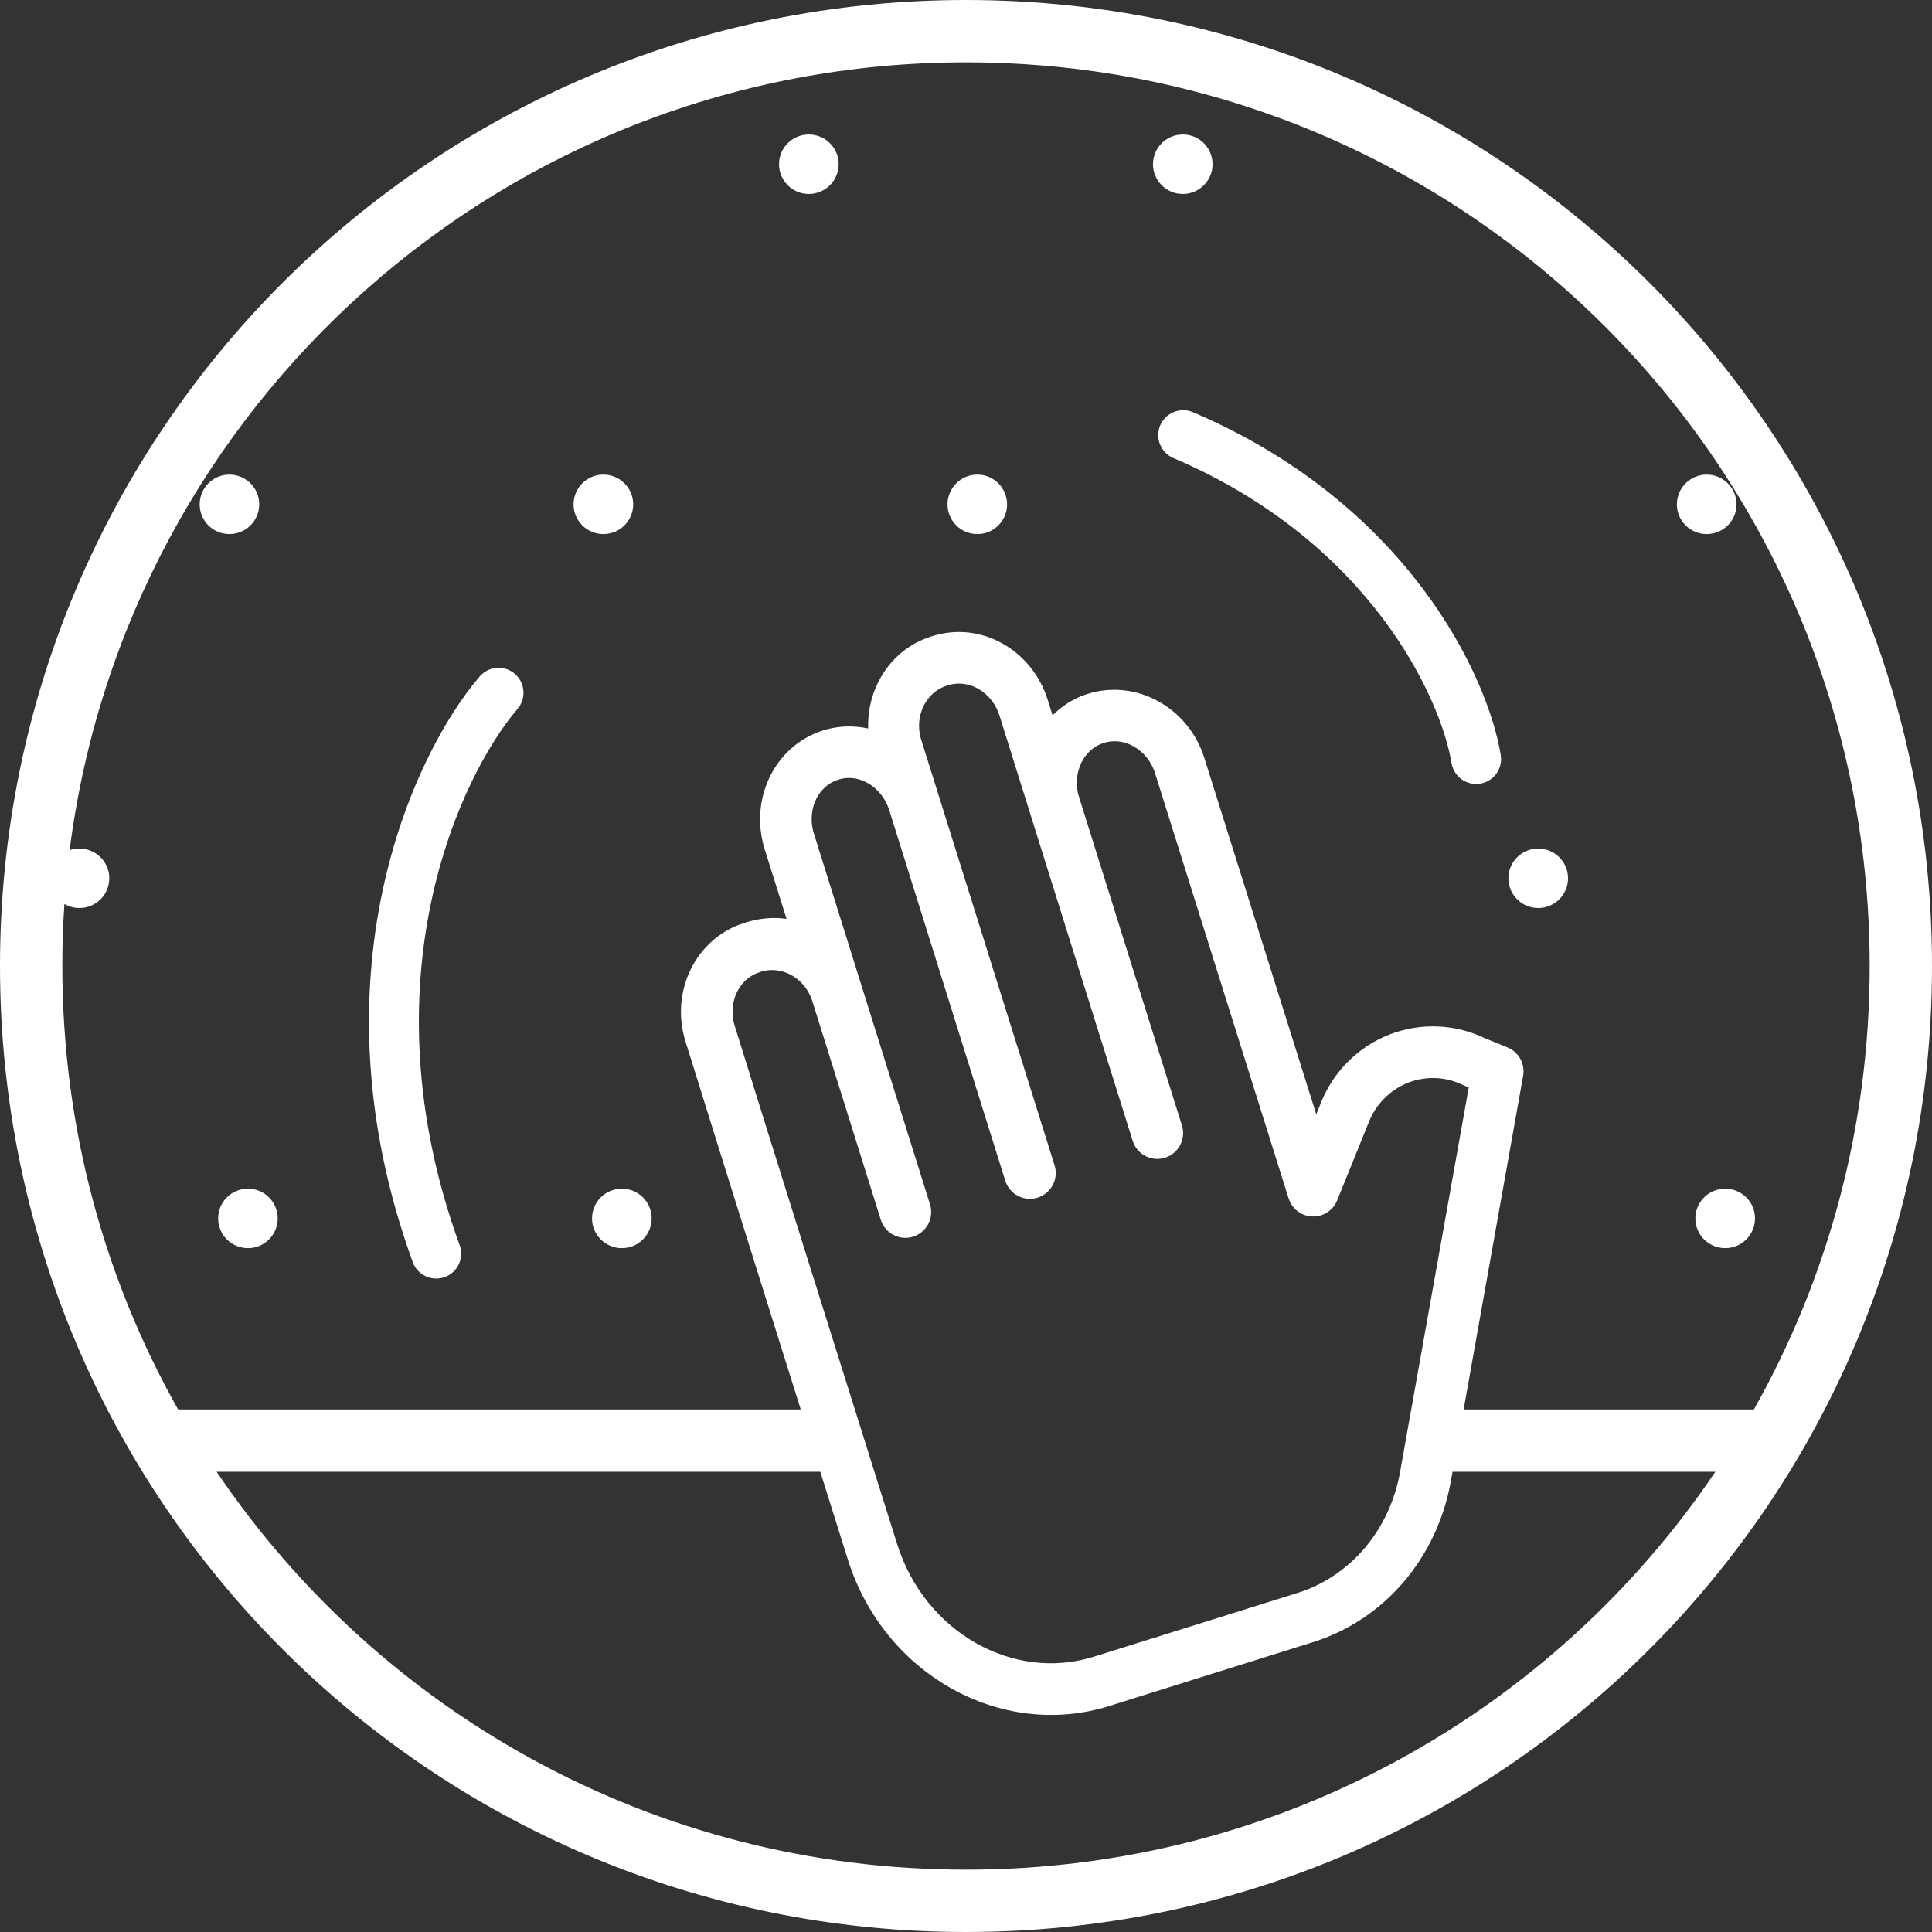
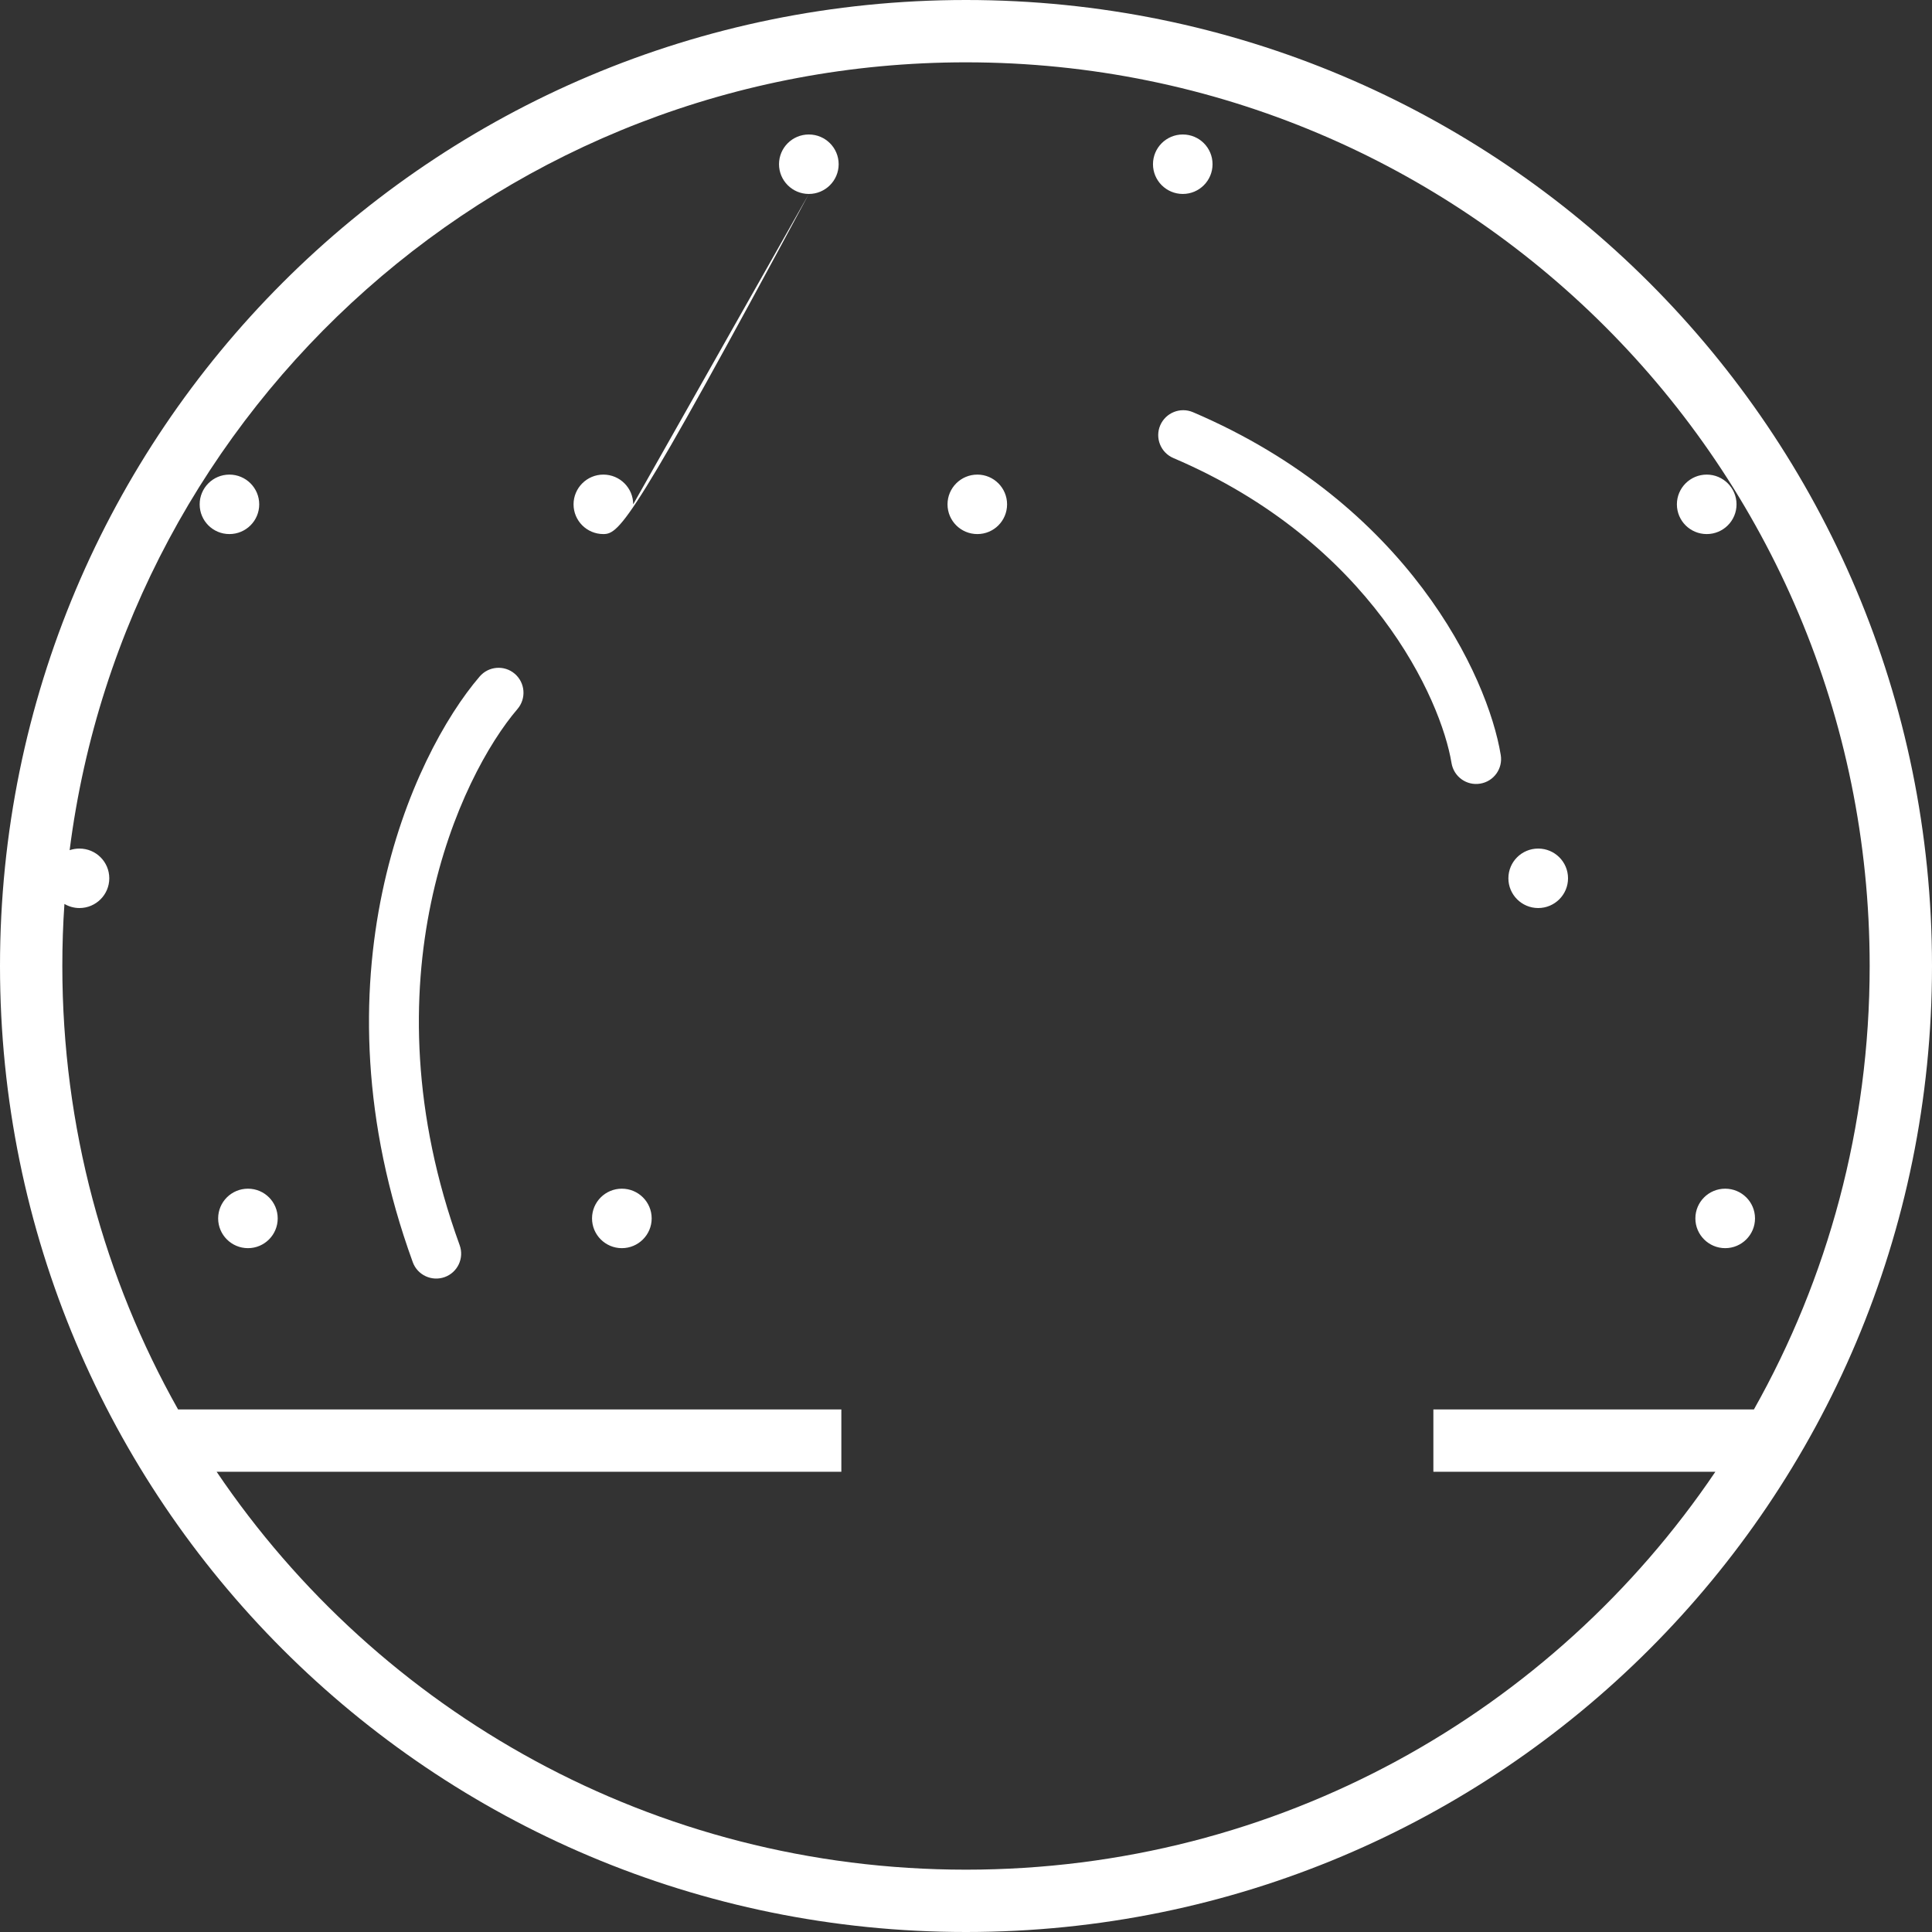
<svg xmlns="http://www.w3.org/2000/svg" width="23" height="23" viewBox="0 0 23 23" fill="none">
  <rect x="0" y="0" width="23" height="23" fill="#333333" stroke="none" />
-   <path fill-rule="evenodd" clip-rule="evenodd" d="M0.767 10.761C0.75 11.005 0.742 11.252 0.742 11.5C0.742 13.42 1.242 15.22 2.12 16.779H10.016V17.521H2.579C4.511 20.381 7.782 22.258 11.5 22.258C15.218 22.258 18.489 20.381 20.421 17.521H17.064V16.779H20.88C21.758 15.22 22.258 13.42 22.258 11.5C22.258 5.55 17.45 0.742 11.5 0.742C6.017 0.742 1.504 4.825 0.829 10.121C0.866 10.109 0.905 10.102 0.946 10.102C1.142 10.102 1.301 10.26 1.301 10.456C1.301 10.651 1.142 10.81 0.946 10.81C0.881 10.81 0.819 10.792 0.767 10.761ZM0 11.5C0 5.14 5.14 0 11.5 0C17.86 0 23 5.14 23 11.5C23 17.86 17.86 23 11.5 23C5.14 23 0 17.86 0 11.5ZM14.081 2.309C14.277 2.309 14.435 2.15 14.435 1.955C14.435 1.759 14.277 1.601 14.081 1.601C13.885 1.601 13.726 1.759 13.726 1.955C13.726 2.15 13.885 2.309 14.081 2.309ZM11.635 6.358C11.831 6.358 11.989 6.2 11.989 6.004C11.989 5.809 11.831 5.65 11.635 5.65C11.439 5.65 11.28 5.809 11.28 6.004C11.28 6.2 11.439 6.358 11.635 6.358ZM18.667 10.456C18.667 10.651 18.508 10.81 18.312 10.81C18.116 10.81 17.957 10.651 17.957 10.456C17.957 10.26 18.116 10.102 18.312 10.102C18.508 10.102 18.667 10.26 18.667 10.456ZM2.731 6.358C2.927 6.358 3.086 6.2 3.086 6.004C3.086 5.809 2.927 5.65 2.731 5.65C2.535 5.65 2.377 5.809 2.377 6.004C2.377 6.2 2.535 6.358 2.731 6.358ZM3.306 14.505C3.306 14.7 3.148 14.859 2.952 14.859C2.756 14.859 2.597 14.7 2.597 14.505C2.597 14.309 2.756 14.151 2.952 14.151C3.148 14.151 3.306 14.309 3.306 14.505ZM9.629 2.309C9.825 2.309 9.984 2.15 9.984 1.955C9.984 1.759 9.825 1.601 9.629 1.601C9.433 1.601 9.274 1.759 9.274 1.955C9.274 2.15 9.433 2.309 9.629 2.309ZM7.538 6.004C7.538 6.2 7.379 6.358 7.183 6.358C6.987 6.358 6.828 6.2 6.828 6.004C6.828 5.809 6.987 5.65 7.183 5.65C7.379 5.65 7.538 5.809 7.538 6.004ZM20.318 6.358C20.514 6.358 20.673 6.2 20.673 6.004C20.673 5.809 20.514 5.65 20.318 5.65C20.122 5.65 19.963 5.809 19.963 6.004C19.963 6.2 20.122 6.358 20.318 6.358ZM7.758 14.505C7.758 14.7 7.599 14.859 7.403 14.859C7.207 14.859 7.048 14.7 7.048 14.505C7.048 14.309 7.207 14.151 7.403 14.151C7.599 14.151 7.758 14.309 7.758 14.505ZM20.538 14.859C20.734 14.859 20.893 14.7 20.893 14.505C20.893 14.309 20.734 14.151 20.538 14.151C20.342 14.151 20.183 14.309 20.183 14.505C20.183 14.7 20.342 14.859 20.538 14.859ZM17.621 9.329C17.459 9.356 17.307 9.246 17.28 9.084C17.156 8.327 16.324 6.458 13.969 5.453C13.818 5.389 13.748 5.214 13.812 5.064C13.877 4.913 14.051 4.843 14.202 4.907C16.76 5.999 17.712 8.048 17.866 8.988C17.893 9.15 17.783 9.303 17.621 9.329ZM6.161 8.44C6.267 8.315 6.253 8.128 6.128 8.021C6.004 7.915 5.817 7.929 5.71 8.054C4.906 8.991 3.687 11.649 4.914 15.026C4.97 15.18 5.141 15.259 5.295 15.203C5.449 15.147 5.528 14.977 5.472 14.823C4.326 11.67 5.48 9.234 6.161 8.44Z" fill="white" />
-   <path d="M13.176 20.214L15.598 19.455C16.413 19.2 17.017 18.496 17.174 17.613L18.034 12.79C18.051 12.694 17.999 12.599 17.909 12.562L17.63 12.448C17.299 12.29 16.917 12.276 16.575 12.41C16.227 12.547 15.952 12.824 15.815 13.173L15.658 13.562L14.242 9.053C14.07 8.504 13.502 8.192 12.982 8.355C12.778 8.418 12.624 8.542 12.488 8.713L12.379 8.366C12.207 7.816 11.655 7.504 11.134 7.667L11.117 7.672C10.644 7.82 10.367 8.31 10.449 8.811C10.251 8.735 10.032 8.728 9.829 8.791C9.309 8.954 9.027 9.532 9.199 10.081L9.513 11.081C9.328 11.01 9.11 11.014 8.906 11.078L8.89 11.083C8.371 11.246 8.085 11.819 8.256 12.368C8.698 13.79 9.485 16.295 10.189 18.536C10.602 19.851 11.942 20.601 13.176 20.214ZM8.652 12.245C8.549 11.914 8.712 11.573 9.013 11.479L9.03 11.473C9.332 11.379 9.663 11.56 9.767 11.892L10.581 14.491C10.615 14.6 10.731 14.661 10.84 14.627C10.95 14.592 11.01 14.476 10.976 14.367L9.595 9.957C9.491 9.626 9.647 9.281 9.951 9.186C10.253 9.091 10.578 9.285 10.682 9.617L12.063 14.027C12.098 14.136 12.214 14.197 12.323 14.162C12.432 14.128 12.493 14.012 12.459 13.903L10.872 8.838C10.768 8.507 10.938 8.162 11.241 8.068L11.258 8.062C11.56 7.968 11.89 8.158 11.994 8.489L12.347 9.616C12.35 9.626 12.353 9.636 12.356 9.646C12.357 9.65 12.358 9.654 12.36 9.658C12.517 10.159 12.687 10.702 12.849 11.219C13.224 12.417 13.548 13.452 13.58 13.552C13.614 13.661 13.731 13.722 13.84 13.687C13.949 13.653 14.009 13.536 13.975 13.427C13.943 13.327 13.619 12.293 13.244 11.095C13.078 10.565 12.904 10.009 12.744 9.498C12.655 9.173 12.816 8.841 13.111 8.749C13.413 8.654 13.743 8.846 13.847 9.178L15.436 14.237C15.462 14.321 15.538 14.379 15.626 14.382C15.713 14.386 15.793 14.334 15.826 14.253L16.2 13.328C16.294 13.085 16.485 12.892 16.727 12.796C16.964 12.704 17.229 12.714 17.458 12.826C17.462 12.827 17.465 12.829 17.468 12.83L17.598 12.883L16.766 17.541C16.636 18.27 16.141 18.851 15.474 19.06L13.052 19.818C12.036 20.137 10.929 19.509 10.585 18.412C9.88 16.171 9.093 13.666 8.652 12.245Z" fill="white" stroke="white" stroke-width="0.2" />
+   <path fill-rule="evenodd" clip-rule="evenodd" d="M0.767 10.761C0.75 11.005 0.742 11.252 0.742 11.5C0.742 13.42 1.242 15.22 2.12 16.779H10.016V17.521H2.579C4.511 20.381 7.782 22.258 11.5 22.258C15.218 22.258 18.489 20.381 20.421 17.521H17.064V16.779H20.88C21.758 15.22 22.258 13.42 22.258 11.5C22.258 5.55 17.45 0.742 11.5 0.742C6.017 0.742 1.504 4.825 0.829 10.121C0.866 10.109 0.905 10.102 0.946 10.102C1.142 10.102 1.301 10.26 1.301 10.456C1.301 10.651 1.142 10.81 0.946 10.81C0.881 10.81 0.819 10.792 0.767 10.761ZM0 11.5C0 5.14 5.14 0 11.5 0C17.86 0 23 5.14 23 11.5C23 17.86 17.86 23 11.5 23C5.14 23 0 17.86 0 11.5ZM14.081 2.309C14.277 2.309 14.435 2.15 14.435 1.955C14.435 1.759 14.277 1.601 14.081 1.601C13.885 1.601 13.726 1.759 13.726 1.955C13.726 2.15 13.885 2.309 14.081 2.309ZM11.635 6.358C11.831 6.358 11.989 6.2 11.989 6.004C11.989 5.809 11.831 5.65 11.635 5.65C11.439 5.65 11.28 5.809 11.28 6.004C11.28 6.2 11.439 6.358 11.635 6.358ZM18.667 10.456C18.667 10.651 18.508 10.81 18.312 10.81C18.116 10.81 17.957 10.651 17.957 10.456C17.957 10.26 18.116 10.102 18.312 10.102C18.508 10.102 18.667 10.26 18.667 10.456ZM2.731 6.358C2.927 6.358 3.086 6.2 3.086 6.004C3.086 5.809 2.927 5.65 2.731 5.65C2.535 5.65 2.377 5.809 2.377 6.004C2.377 6.2 2.535 6.358 2.731 6.358ZM3.306 14.505C3.306 14.7 3.148 14.859 2.952 14.859C2.756 14.859 2.597 14.7 2.597 14.505C2.597 14.309 2.756 14.151 2.952 14.151C3.148 14.151 3.306 14.309 3.306 14.505ZM9.629 2.309C9.825 2.309 9.984 2.15 9.984 1.955C9.984 1.759 9.825 1.601 9.629 1.601C9.433 1.601 9.274 1.759 9.274 1.955C9.274 2.15 9.433 2.309 9.629 2.309ZC7.538 6.2 7.379 6.358 7.183 6.358C6.987 6.358 6.828 6.2 6.828 6.004C6.828 5.809 6.987 5.65 7.183 5.65C7.379 5.65 7.538 5.809 7.538 6.004ZM20.318 6.358C20.514 6.358 20.673 6.2 20.673 6.004C20.673 5.809 20.514 5.65 20.318 5.65C20.122 5.65 19.963 5.809 19.963 6.004C19.963 6.2 20.122 6.358 20.318 6.358ZM7.758 14.505C7.758 14.7 7.599 14.859 7.403 14.859C7.207 14.859 7.048 14.7 7.048 14.505C7.048 14.309 7.207 14.151 7.403 14.151C7.599 14.151 7.758 14.309 7.758 14.505ZM20.538 14.859C20.734 14.859 20.893 14.7 20.893 14.505C20.893 14.309 20.734 14.151 20.538 14.151C20.342 14.151 20.183 14.309 20.183 14.505C20.183 14.7 20.342 14.859 20.538 14.859ZM17.621 9.329C17.459 9.356 17.307 9.246 17.28 9.084C17.156 8.327 16.324 6.458 13.969 5.453C13.818 5.389 13.748 5.214 13.812 5.064C13.877 4.913 14.051 4.843 14.202 4.907C16.76 5.999 17.712 8.048 17.866 8.988C17.893 9.15 17.783 9.303 17.621 9.329ZM6.161 8.44C6.267 8.315 6.253 8.128 6.128 8.021C6.004 7.915 5.817 7.929 5.71 8.054C4.906 8.991 3.687 11.649 4.914 15.026C4.97 15.18 5.141 15.259 5.295 15.203C5.449 15.147 5.528 14.977 5.472 14.823C4.326 11.67 5.48 9.234 6.161 8.44Z" fill="white" />
</svg>